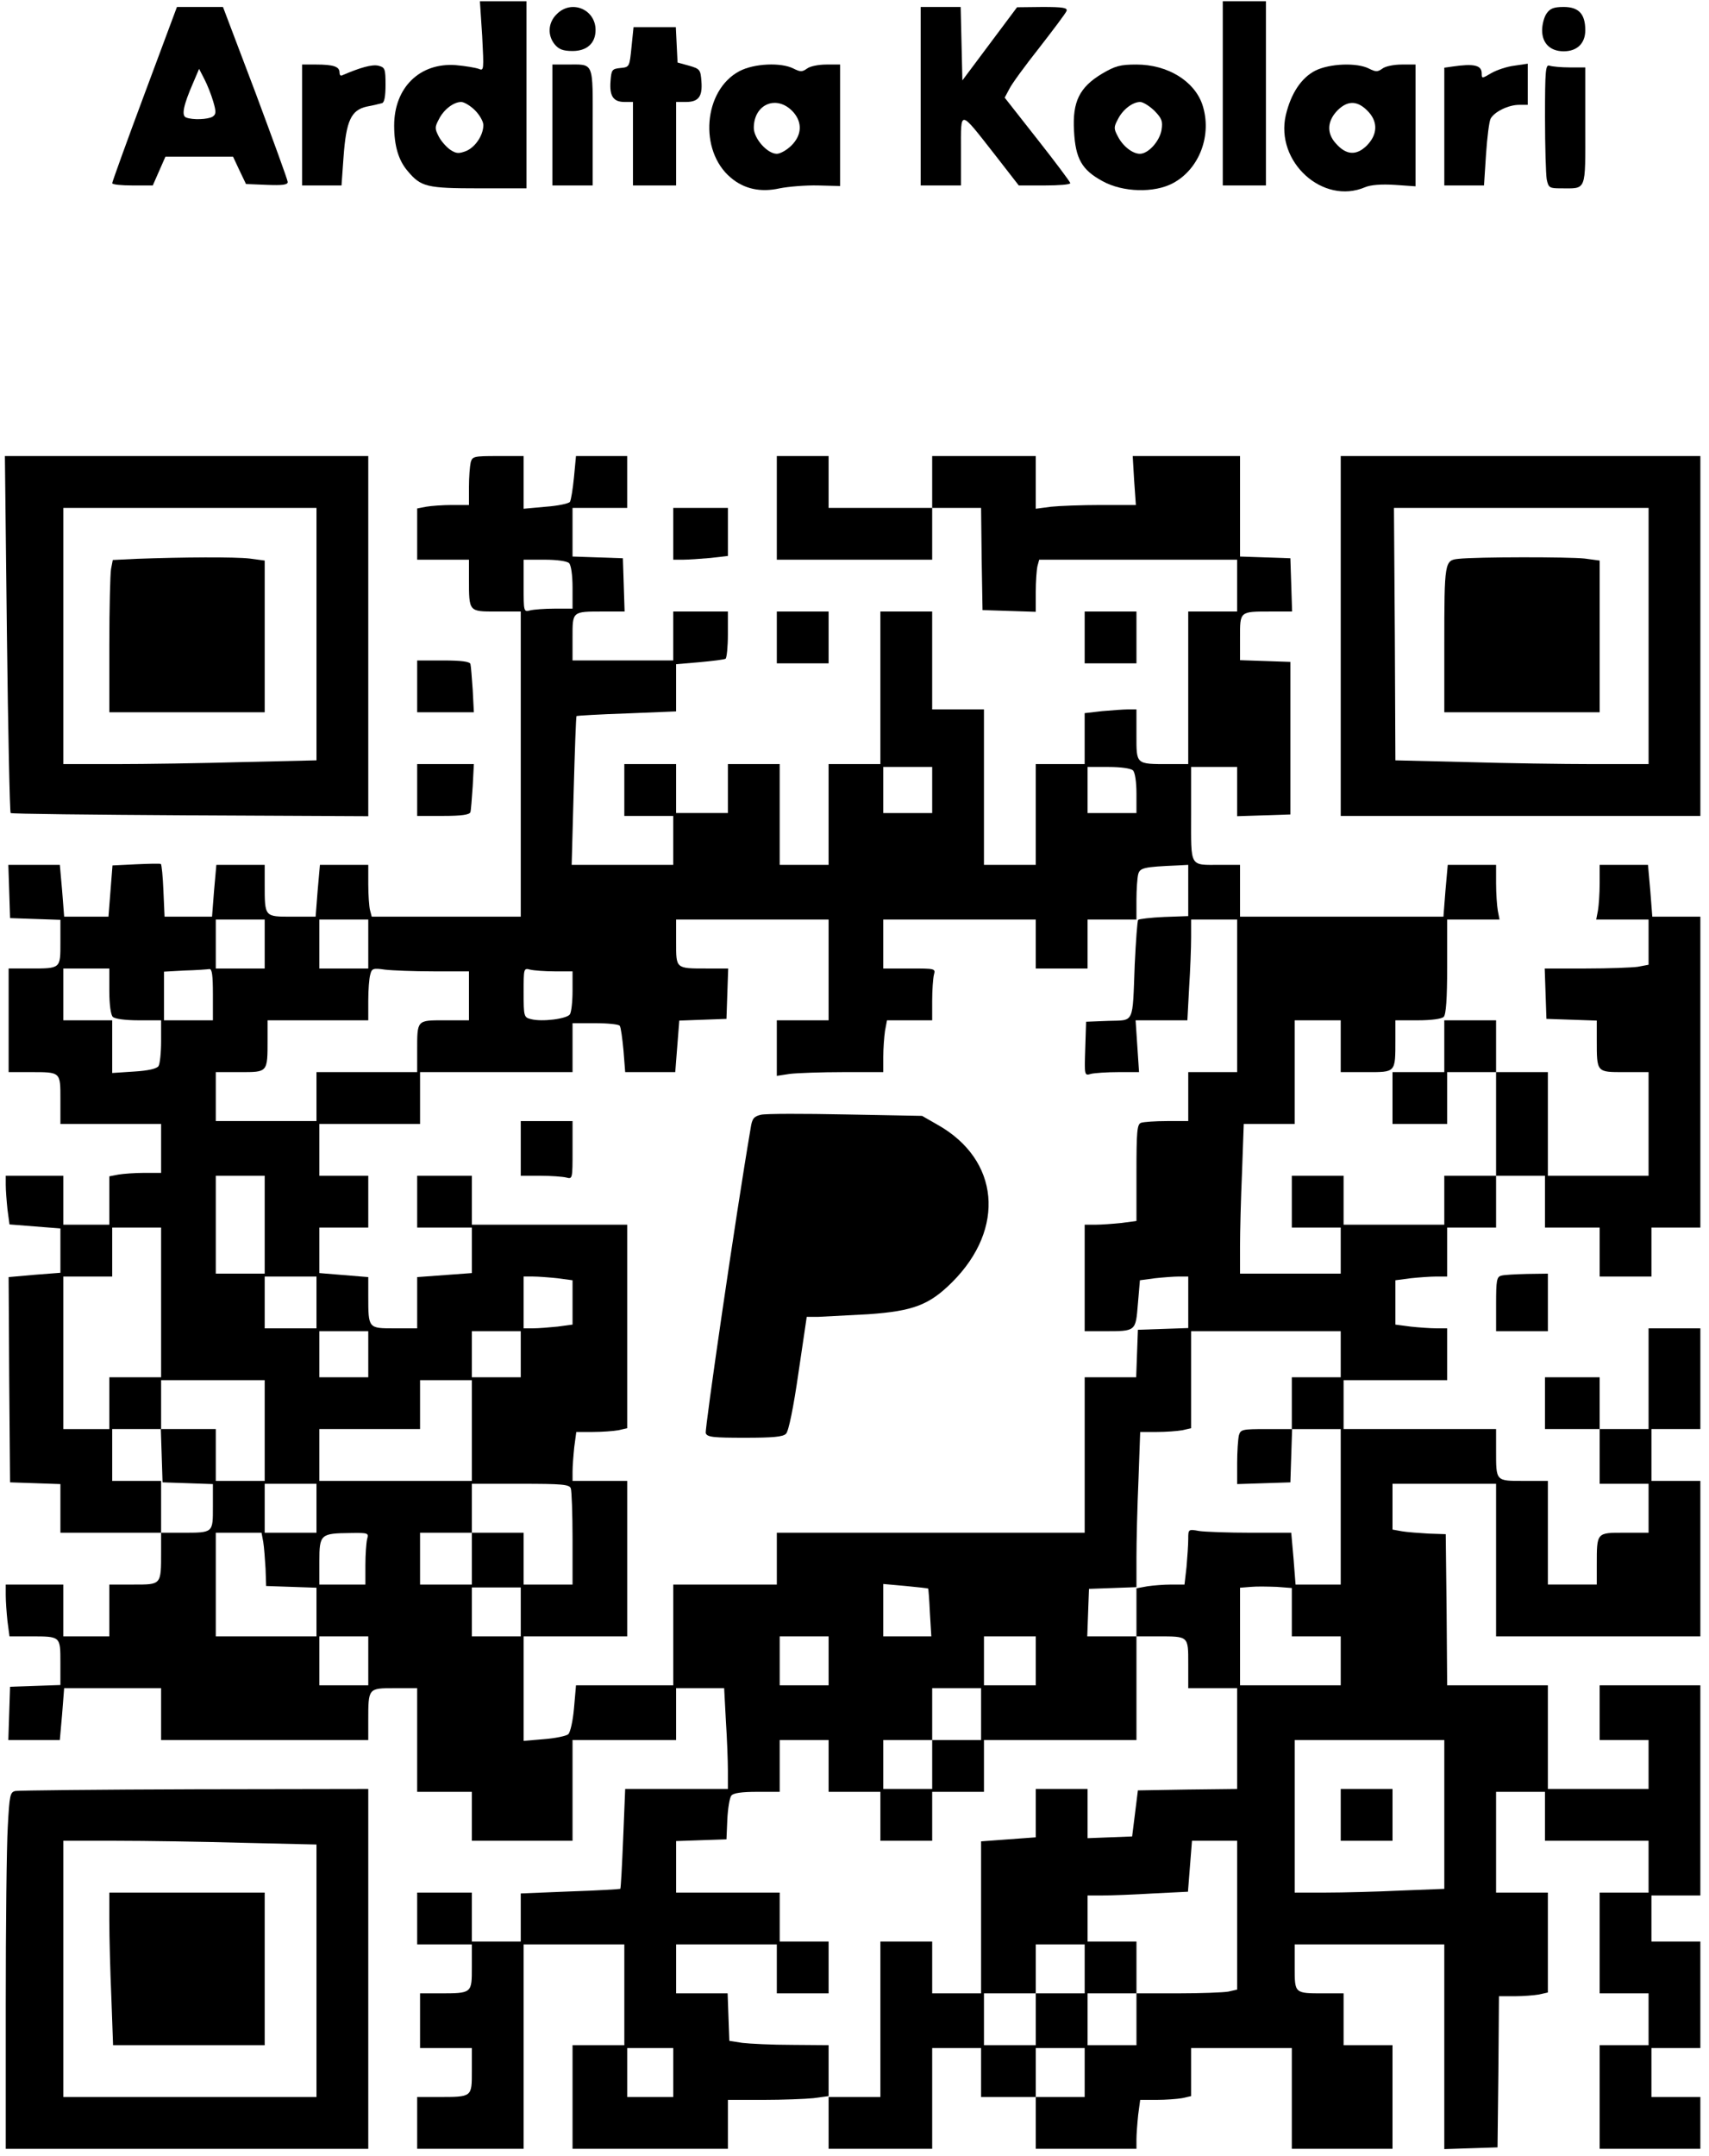
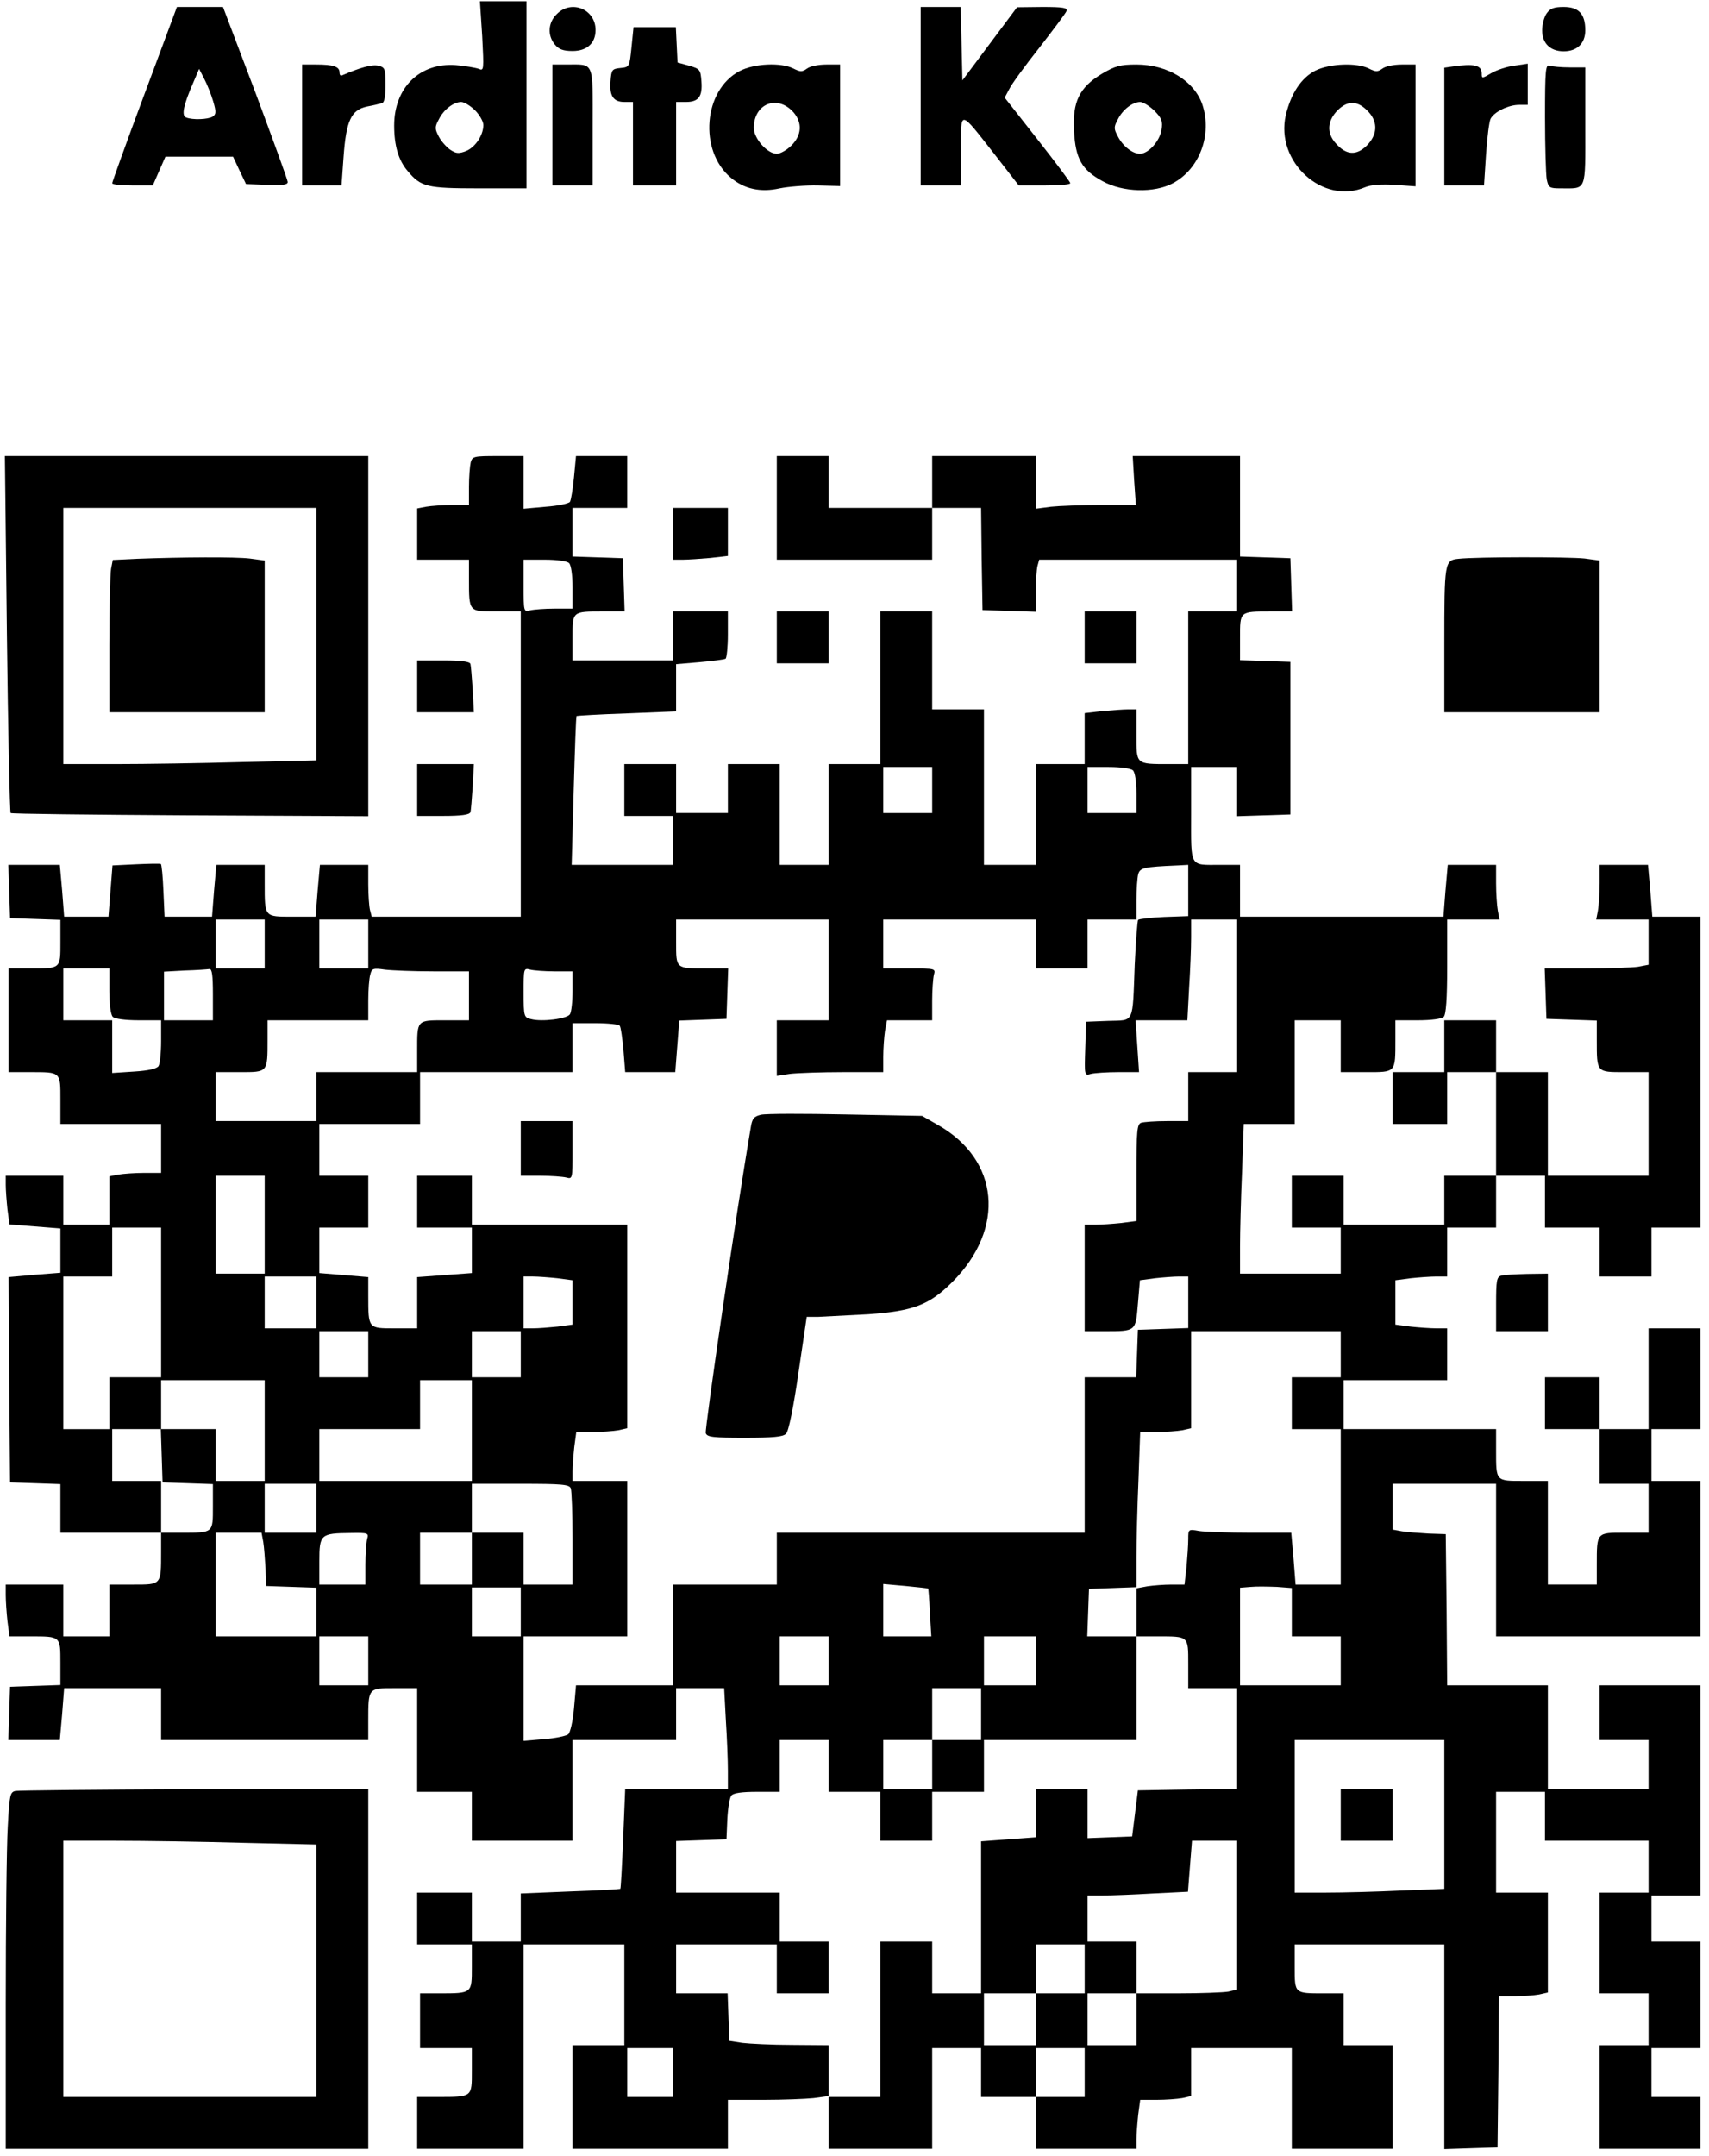
<svg xmlns="http://www.w3.org/2000/svg" version="1.0" width="445pt" height="561pt" viewBox="0 0 594 748" preserveAspectRatio="xMidYMid meet">
  <g transform="translate(0,748) scale(0.1,-0.1)" fill="#000000" stroke="none">
    <path d="M1676 7358 c6 -116 6 -121 -12 -113 -11 4 -46 10 -80 13 -125 9 -214 -78 -214 -210 0 -70 15 -121 47 -158 46 -55 66 -60 248 -60 l165 0 0 325 0 325 -81 0 -81 0 8 -122z m-25 -257 c16 -16 29 -39 29 -51 0 -35 -27 -76 -59 -90 -26 -10 -35 -10 -56 4 -13 9 -32 30 -40 46 -14 27 -14 33 0 59 17 35 52 61 78 61 10 0 32 -13 48 -29z" />
-     <path d="M4250 7160 l0 -320 75 0 75 0 0 320 0 320 -75 0 -75 0 0 -320z" />
    <path d="M502 7157 c-62 -166 -112 -305 -112 -309 0 -5 32 -8 71 -8 l70 0 22 50 22 50 117 0 118 0 22 -47 23 -48 73 -3 c53 -2 72 0 72 10 0 7 -51 146 -112 310 l-113 298 -80 0 -80 0 -113 -303z m239 -25 c11 -37 10 -45 -2 -53 -16 -10 -70 -12 -92 -3 -17 6 -10 42 25 122 l20 47 18 -35 c10 -19 24 -54 31 -78z" />
    <path d="M1935 7435 c-30 -29 -33 -73 -7 -105 14 -17 29 -23 62 -23 50 0 80 27 80 73 0 72 -84 107 -135 55z" />
    <path d="M3200 7150 l0 -310 70 0 70 0 0 121 c0 144 -7 145 117 -13 l84 -108 90 0 c49 0 89 3 89 8 0 4 -51 72 -114 152 l-114 145 16 30 c8 17 55 81 104 143 49 63 92 120 95 128 4 11 -11 14 -83 14 l-89 -1 -95 -127 -95 -127 -3 128 -3 127 -69 0 -70 0 0 -310z" />
    <path d="M5376 7438 c-9 -12 -16 -39 -16 -59 0 -45 28 -73 75 -73 47 0 75 28 75 73 0 57 -23 81 -75 81 -34 0 -47 -5 -59 -22z" />
    <path d="M2195 7321 c-7 -69 -7 -70 -38 -73 -30 -3 -32 -6 -35 -46 -4 -52 10 -72 49 -72 l29 0 0 -145 0 -145 75 0 75 0 0 145 0 145 34 0 c44 0 58 19 54 71 -3 41 -5 44 -43 55 l-40 11 -3 61 -3 62 -73 0 -74 0 -7 -69z" />
    <path d="M1050 7050 l0 -210 69 0 68 0 7 98 c9 126 26 164 81 176 22 4 46 10 53 12 8 2 12 24 12 63 0 57 -2 61 -25 67 -22 5 -62 -6 -127 -34 -5 -2 -8 3 -8 11 0 20 -22 27 -81 27 l-49 0 0 -210z" />
    <path d="M1920 7050 l0 -210 70 0 70 0 0 204 c0 232 7 216 -92 216 l-48 0 0 -210z" />
    <path d="M2570 7237 c-125 -66 -142 -276 -30 -370 46 -39 103 -52 170 -37 30 6 90 11 133 10 l77 -2 0 211 0 211 -48 0 c-27 0 -57 -6 -67 -14 -17 -12 -23 -12 -47 0 -43 22 -137 18 -188 -9z m188 -143 c31 -36 29 -79 -7 -115 -16 -16 -39 -29 -51 -29 -33 0 -80 53 -80 90 0 84 82 117 138 54z" />
    <path d="M3830 7228 c-78 -47 -103 -97 -97 -199 5 -96 27 -135 99 -174 70 -39 180 -42 245 -7 92 49 137 168 102 273 -28 82 -121 139 -229 139 -57 0 -74 -5 -120 -32z m182 -128 c26 -27 30 -36 25 -68 -7 -39 -46 -82 -75 -82 -26 0 -60 27 -77 61 -14 26 -14 32 0 58 17 35 52 61 78 61 10 0 32 -14 49 -30z" />
    <path d="M4572 7239 c-49 -25 -85 -79 -103 -155 -37 -162 129 -313 276 -250 19 8 56 11 103 8 l72 -5 0 212 0 211 -48 0 c-27 0 -57 -6 -67 -14 -17 -12 -23 -12 -47 0 -41 21 -135 18 -186 -7z m186 -145 c32 -36 29 -79 -8 -116 -36 -35 -71 -33 -107 8 -33 36 -30 79 7 116 36 35 71 33 108 -8z" />
    <path d="M5048 7253 l-28 -4 0 -205 0 -204 69 0 69 0 7 108 c4 59 11 115 16 124 13 24 62 48 99 48 l30 0 0 71 0 72 -47 -7 c-25 -3 -61 -15 -80 -26 -32 -19 -33 -19 -33 -1 0 29 -27 35 -102 24z" />
    <path d="M5370 7077 c0 -101 3 -199 6 -216 6 -29 10 -31 48 -31 92 0 86 -15 86 216 l0 204 -54 0 c-30 0 -61 3 -70 6 -14 5 -16 -14 -16 -179z" />
    <path d="M24 5283 c4 -340 10 -620 13 -623 2 -3 283 -6 624 -8 l619 -3 0 626 0 625 -632 0 -631 0 7 -617z m1076 -1 l0 -439 -257 -6 c-141 -4 -339 -7 -440 -7 l-183 0 0 445 0 445 440 0 440 0 0 -438z" />
    <path d="M474 5543 l-82 -4 -6 -31 c-3 -17 -6 -136 -6 -264 l0 -234 270 0 270 0 0 264 0 263 -52 7 c-52 6 -232 5 -394 -1z" />
    <path d="M1636 5878 c-3 -13 -6 -51 -6 -85 l0 -63 -59 0 c-32 0 -73 -3 -90 -6 l-31 -6 0 -89 0 -89 90 0 90 0 0 -67 c0 -115 -1 -113 96 -113 l84 0 0 -530 0 -530 -259 0 -259 0 -6 23 c-3 12 -6 52 -6 90 l0 67 -84 0 -84 0 -8 -90 -7 -90 -82 0 c-96 0 -95 -2 -95 113 l0 67 -84 0 -84 0 -8 -90 -7 -90 -82 0 -83 0 -4 90 c-2 49 -6 91 -9 93 -2 2 -41 1 -86 -1 l-82 -4 -7 -89 -7 -89 -77 0 -77 0 -7 90 -8 90 -89 0 -90 0 3 -92 3 -93 87 -3 88 -3 0 -78 c0 -92 2 -91 -106 -91 l-74 0 0 -180 0 -180 74 0 c108 0 106 2 106 -96 l0 -84 175 0 175 0 0 -85 0 -85 -59 0 c-32 0 -73 -3 -90 -6 l-31 -6 0 -84 0 -84 -80 0 -80 0 0 85 0 85 -100 0 -100 0 0 -32 c0 -18 3 -56 6 -85 l7 -52 88 -7 89 -7 0 -77 0 -77 -90 -7 -90 -8 2 -356 3 -357 88 -3 87 -3 0 -84 0 -85 175 0 175 0 0 -67 c0 -115 1 -113 -96 -113 l-84 0 0 -90 0 -90 -80 0 -80 0 0 90 0 90 -100 0 -100 0 0 -37 c0 -21 3 -62 6 -90 l7 -53 73 0 c105 0 104 1 104 -91 l0 -78 -87 -3 -88 -3 -3 -93 -3 -92 90 0 89 0 8 90 7 90 168 0 169 0 0 -90 0 -90 360 0 360 0 0 68 c0 113 0 112 91 112 l79 0 0 -180 0 -180 95 0 95 0 0 -85 0 -85 175 0 175 0 0 175 0 175 180 0 180 0 0 90 0 90 83 0 84 0 6 -113 c4 -61 7 -140 7 -174 l0 -63 -178 0 -179 0 -7 -172 c-4 -95 -8 -173 -10 -175 -1 -1 -80 -6 -174 -9 l-172 -7 0 -84 0 -83 -85 0 -85 0 0 85 0 85 -95 0 -95 0 0 -90 0 -90 95 0 95 0 0 -79 c0 -91 1 -91 -112 -91 l-68 0 0 -95 0 -95 90 0 90 0 0 -79 c0 -92 2 -91 -117 -91 l-73 0 0 -90 0 -90 185 0 185 0 0 355 0 355 175 0 175 0 0 -175 0 -175 -90 0 -90 0 0 -180 0 -180 270 0 270 0 0 85 0 85 123 0 c67 0 146 3 175 6 l52 7 0 -92 0 -91 180 0 180 0 0 175 0 175 85 0 85 0 0 -85 0 -85 95 0 95 0 0 -90 0 -90 175 0 175 0 0 33 c0 17 3 56 6 85 l7 52 57 0 c32 0 72 3 89 6 l31 7 0 83 0 84 175 0 175 0 0 -175 0 -175 175 0 175 0 0 180 0 180 -85 0 -85 0 0 90 0 90 -69 0 c-102 0 -101 -1 -101 91 l0 79 260 0 260 0 0 -355 0 -356 93 3 92 3 3 263 2 262 54 0 c29 0 68 3 85 6 l31 7 0 173 0 174 -90 0 -90 0 0 175 0 175 85 0 85 0 0 -85 0 -85 180 0 180 0 0 -90 0 -90 -85 0 -85 0 0 -175 0 -175 85 0 85 0 0 -90 0 -90 -85 0 -85 0 0 -180 0 -180 175 0 175 0 0 90 0 90 -85 0 -85 0 0 85 0 85 85 0 85 0 0 185 0 185 -85 0 -85 0 0 80 0 80 85 0 85 0 0 365 0 365 -175 0 -175 0 0 -95 0 -95 85 0 85 0 0 -85 0 -85 -175 0 -175 0 0 180 0 180 -175 0 -175 0 -2 263 -3 262 -60 2 c-33 2 -75 5 -92 8 l-33 6 0 79 0 80 180 0 180 0 0 -265 0 -265 355 0 355 0 0 270 0 270 -85 0 -85 0 0 90 0 90 85 0 85 0 0 175 0 175 -90 0 -90 0 0 -175 0 -175 -85 0 -85 0 0 90 0 90 -95 0 -95 0 0 -90 0 -90 95 0 95 0 0 -95 0 -95 85 0 85 0 0 -85 0 -85 -84 0 c-97 0 -96 2 -96 -112 l0 -68 -85 0 -85 0 0 180 0 180 -84 0 c-98 0 -96 -2 -96 106 l0 74 -265 0 -265 0 0 85 0 85 180 0 180 0 0 90 0 90 -37 0 c-21 0 -62 3 -90 6 l-53 7 0 77 0 77 53 7 c28 3 69 6 90 6 l37 0 0 85 0 85 85 0 85 0 0 90 0 90 85 0 85 0 0 -90 0 -90 95 0 95 0 0 -85 0 -85 90 0 90 0 0 85 0 85 85 0 85 0 0 540 0 540 -84 0 -83 0 -7 90 -8 90 -84 0 -84 0 0 -64 c0 -35 -3 -78 -6 -95 l-6 -31 91 0 91 0 0 -79 0 -78 -37 -7 c-21 -3 -102 -6 -181 -6 l-143 0 3 -87 3 -88 88 -3 87 -3 0 -67 c0 -114 -1 -112 96 -112 l84 0 0 -180 0 -180 -175 0 -175 0 0 180 0 180 -90 0 -90 0 0 90 0 90 -90 0 -90 0 0 -90 0 -90 -90 0 -90 0 0 -90 0 -90 95 0 95 0 0 90 0 90 85 0 85 0 0 -180 0 -180 -90 0 -90 0 0 -85 0 -85 -175 0 -175 0 0 85 0 85 -90 0 -90 0 0 -90 0 -90 85 0 85 0 0 -80 0 -80 -175 0 -175 0 0 93 c0 52 3 169 7 260 l6 167 89 0 88 0 0 180 0 180 80 0 80 0 0 -90 0 -90 89 0 c103 0 101 -3 101 113 l0 67 78 0 c47 0 83 5 90 12 8 8 12 62 12 175 l0 163 91 0 91 0 -6 31 c-3 17 -6 60 -6 95 l0 64 -84 0 -84 0 -8 -90 -7 -90 -353 0 -354 0 0 90 0 90 -69 0 c-108 0 -101 -12 -101 176 l0 164 80 0 80 0 0 -85 0 -86 93 3 92 3 0 265 0 265 -87 3 -88 3 0 78 c0 92 -2 91 106 91 l75 0 -3 93 -3 92 -87 3 -88 3 0 174 0 175 -186 0 -187 0 5 -85 6 -85 -122 0 c-66 0 -145 -3 -173 -6 l-53 -7 0 92 0 91 -180 0 -180 0 0 -90 0 -90 -180 0 -180 0 0 90 0 90 -90 0 -90 0 0 -180 0 -180 270 0 270 0 0 90 0 90 85 0 85 0 2 -177 3 -178 93 -3 92 -3 0 68 c0 37 3 78 6 91 l6 22 344 0 344 0 0 -90 0 -90 -85 0 -85 0 0 -265 0 -265 -67 0 c-116 0 -113 -2 -113 101 l0 89 -29 0 c-15 0 -56 -3 -90 -6 l-61 -7 0 -88 0 -89 -85 0 -85 0 0 -175 0 -175 -90 0 -90 0 0 270 0 270 -90 0 -90 0 0 170 0 170 -90 0 -90 0 0 -265 0 -265 -90 0 -90 0 0 -175 0 -175 -85 0 -85 0 0 175 0 175 -90 0 -90 0 0 -85 0 -85 -90 0 -90 0 0 85 0 85 -90 0 -90 0 0 -90 0 -90 85 0 85 0 0 -85 0 -85 -177 0 -176 0 7 257 c4 142 8 259 10 260 1 1 80 6 174 9 l172 7 0 82 0 82 82 7 c44 4 85 9 90 12 4 3 8 41 8 85 l0 79 -95 0 -95 0 0 -85 0 -85 -175 0 -175 0 0 79 c0 92 -2 91 106 91 l75 0 -3 93 -3 92 -87 3 -88 3 0 84 0 85 95 0 95 0 0 90 0 90 -89 0 -89 0 -7 -74 c-4 -40 -10 -78 -14 -85 -4 -6 -42 -14 -84 -17 l-77 -7 0 92 0 91 -89 0 c-84 0 -89 -1 -95 -22z m342 -350 c7 -7 12 -42 12 -85 l0 -73 -62 0 c-35 0 -73 -3 -85 -6 -23 -6 -23 -5 -23 85 l0 91 73 0 c43 0 78 -5 85 -12z m1262 -788 l0 -80 -85 0 -85 0 0 80 0 80 85 0 85 0 0 -80z m698 68 c7 -7 12 -40 12 -80 l0 -68 -85 0 -85 0 0 80 0 80 73 0 c43 0 78 -5 85 -12z m192 -417 l0 -89 -84 -3 c-46 -2 -87 -7 -90 -10 -3 -3 -8 -73 -12 -155 -8 -210 0 -193 -92 -196 l-77 -3 -3 -94 c-3 -93 -3 -94 20 -87 13 3 55 6 95 6 l72 0 -6 90 -6 90 90 0 90 0 6 113 c4 61 7 140 7 175 l0 62 80 0 80 0 0 -265 0 -265 -85 0 -85 0 0 -85 0 -85 -74 0 c-41 0 -81 -3 -90 -6 -14 -5 -16 -30 -16 -174 l0 -167 -52 -7 c-29 -3 -70 -6 -90 -6 l-38 0 0 -185 0 -185 68 0 c111 0 109 -1 117 95 l7 82 52 7 c28 3 66 6 84 6 l32 0 0 -90 0 -89 -87 -3 -88 -3 -3 -82 -3 -83 -89 0 -90 0 0 -270 0 -270 -535 0 -535 0 0 -90 0 -90 -180 0 -180 0 0 -175 0 -175 -169 0 -169 0 -7 -80 c-4 -45 -13 -84 -20 -90 -7 -6 -45 -14 -84 -17 l-71 -6 0 182 0 181 180 0 180 0 0 270 0 270 -95 0 -95 0 0 33 c0 17 3 56 6 85 l7 52 57 0 c32 0 72 3 89 6 l31 7 0 353 0 354 -270 0 -270 0 0 85 0 85 -95 0 -95 0 0 -90 0 -90 95 0 95 0 0 -79 0 -79 -95 -7 -95 -7 0 -89 0 -89 -79 0 c-91 0 -91 -1 -91 112 l0 66 -85 7 -85 7 0 79 0 79 85 0 85 0 0 90 0 90 -85 0 -85 0 0 90 0 90 175 0 175 0 0 90 0 90 265 0 265 0 0 85 0 85 79 0 c44 0 82 -4 85 -9 4 -5 9 -43 13 -85 l6 -76 87 0 87 0 7 90 7 89 82 3 82 3 3 88 3 87 -75 0 c-108 0 -106 -1 -106 91 l0 79 265 0 265 0 0 -175 0 -175 -90 0 -90 0 0 -96 0 -97 46 7 c26 3 109 6 185 6 l139 0 0 53 c0 28 3 69 6 90 l7 37 78 0 79 0 0 68 c0 37 3 77 6 90 6 22 5 22 -85 22 l-91 0 0 85 0 85 265 0 265 0 0 -85 0 -85 90 0 90 0 0 85 0 85 85 0 85 0 0 68 c0 37 3 77 6 89 6 23 20 26 137 31 l37 2 0 -89z m-3210 -186 l0 -85 -85 0 -85 0 0 85 0 85 85 0 85 0 0 -85z m360 0 l0 -85 -85 0 -85 0 0 85 0 85 85 0 85 0 0 -85z m-900 -163 c0 -47 5 -83 12 -90 7 -7 43 -12 90 -12 l78 0 0 -72 c0 -40 -4 -79 -9 -87 -6 -9 -35 -16 -85 -19 l-76 -5 0 92 0 91 -85 0 -85 0 0 90 0 90 80 0 80 0 0 -78z m360 -12 l0 -90 -85 0 -85 0 0 85 0 84 73 4 c39 1 78 4 85 5 9 1 12 -22 12 -88z m766 80 l124 0 0 -85 0 -85 -84 0 c-98 0 -96 2 -96 -106 l0 -74 -175 0 -175 0 0 -85 0 -85 -175 0 -175 0 0 85 0 85 84 0 c97 0 96 -2 96 113 l0 67 175 0 175 0 0 68 c0 37 3 78 7 91 5 21 10 23 51 17 25 -3 100 -6 168 -6z m422 0 l62 0 0 -67 c0 -38 -4 -74 -9 -82 -10 -16 -97 -27 -135 -17 -25 6 -26 9 -26 92 0 85 0 86 23 80 12 -3 50 -6 85 -6z m-1008 -880 l0 -170 -85 0 -85 0 0 170 0 170 85 0 85 0 0 -170z m-360 -270 l0 -260 -90 0 -90 0 0 -90 0 -90 -80 0 -80 0 0 265 0 265 85 0 85 0 0 85 0 85 85 0 85 0 0 -260z m540 0 l0 -90 -90 0 -90 0 0 90 0 90 90 0 90 0 0 -90z m838 84 l52 -7 0 -77 0 -77 -52 -7 c-29 -3 -68 -6 -85 -6 l-33 0 0 90 0 90 33 0 c17 0 56 -3 85 -6z m-658 -264 l0 -80 -85 0 -85 0 0 80 0 80 85 0 85 0 0 -80z m530 0 l0 -80 -85 0 -85 0 0 80 0 80 85 0 85 0 0 -80z m2850 0 l0 -80 -85 0 -85 0 0 -90 0 -90 85 0 85 0 0 -270 0 -270 -79 0 -78 0 -7 90 -8 90 -141 0 c-78 0 -159 3 -179 6 -38 7 -38 6 -38 -28 0 -19 -3 -63 -6 -97 l-7 -61 -46 0 c-25 0 -63 -3 -83 -6 l-38 -7 0 -83 0 -84 74 0 c108 0 106 2 106 -96 l0 -84 85 0 85 0 0 -175 0 -175 -172 -2 -173 -3 -10 -80 -10 -80 -77 -3 -78 -3 0 86 0 85 -90 0 -90 0 0 -84 0 -84 -95 -7 -95 -7 0 -264 0 -264 -85 0 -85 0 0 90 0 90 -90 0 -90 0 0 -270 0 -270 -90 0 -90 0 0 90 0 90 -127 1 c-71 0 -148 4 -173 7 l-45 7 -3 82 -3 83 -89 0 -90 0 0 85 0 85 175 0 175 0 0 -85 0 -85 90 0 90 0 0 90 0 90 -85 0 -85 0 0 85 0 85 -180 0 -180 0 0 90 0 89 88 3 87 3 3 70 c2 38 8 75 14 82 7 9 37 13 89 13 l79 0 0 90 0 90 85 0 85 0 0 -90 0 -90 90 0 90 0 0 -85 0 -85 90 0 90 0 0 85 0 85 90 0 90 0 0 90 0 90 265 0 265 0 0 180 0 180 -85 0 -86 0 3 83 3 82 83 3 82 3 0 103 c0 56 3 178 7 269 l6 167 57 0 c32 0 72 3 89 6 l31 7 0 168 0 169 260 0 260 0 0 -80z m-3740 -265 l0 -175 -85 0 -85 0 0 90 0 90 -95 0 -96 0 3 -92 3 -93 88 -3 87 -3 0 -78 c0 -92 2 -91 -106 -91 l-74 0 0 90 0 90 -85 0 -85 0 0 90 0 90 85 0 85 0 0 85 0 85 180 0 180 0 0 -175z m720 0 l0 -175 -265 0 -265 0 0 90 0 90 175 0 175 0 0 85 0 85 90 0 90 0 0 -175z m-540 -270 l0 -85 -90 0 -90 0 0 85 0 85 90 0 90 0 0 -85z m884 69 c3 -9 6 -87 6 -175 l0 -159 -85 0 -85 0 0 90 0 90 -90 0 -90 0 0 -90 0 -90 -90 0 -90 0 0 90 0 90 90 0 90 0 0 85 0 85 169 0 c145 0 170 -2 175 -16z m-1069 -186 c3 -18 6 -60 8 -93 l2 -60 88 -3 87 -3 0 -84 0 -85 -175 0 -175 0 0 180 0 180 80 0 79 0 6 -32z m361 10 c-3 -13 -6 -53 -6 -90 l0 -68 -80 0 -80 0 0 80 c0 95 4 98 109 99 61 1 63 0 57 -21z m1950 -172 c1 0 4 -38 6 -83 l5 -83 -84 0 -83 0 0 91 0 91 78 -7 c42 -4 78 -8 78 -9z m1264 -82 l0 -84 85 0 85 0 0 -85 0 -85 -175 0 -175 0 0 169 0 170 38 3 c20 2 61 1 90 0 l52 -4 0 -84z m-2680 1 l0 -85 -85 0 -85 0 0 85 0 85 85 0 85 0 0 -85z m-530 -170 l0 -85 -85 0 -85 0 0 85 0 85 85 0 85 0 0 -85z m1600 0 l0 -85 -85 0 -85 0 0 85 0 85 85 0 85 0 0 -85z m720 0 l0 -85 -90 0 -90 0 0 85 0 85 90 0 90 0 0 -85z m-190 -185 l0 -90 -85 0 -85 0 0 -85 0 -85 -85 0 -85 0 0 85 0 85 85 0 85 0 0 90 0 90 85 0 85 0 0 -90z m1610 -348 l0 -259 -152 -6 c-83 -4 -200 -7 -260 -7 l-108 0 0 265 0 265 260 0 260 0 0 -258z m-720 -351 l0 -258 -31 -7 c-17 -3 -96 -6 -175 -6 l-144 0 0 -90 0 -90 -85 0 -85 0 0 90 0 90 85 0 85 0 0 90 0 90 -85 0 -85 0 0 80 0 80 53 0 c30 0 108 3 175 7 l121 6 7 89 7 88 78 0 79 0 0 -259z m-530 -186 l0 -85 -85 0 -85 0 0 -90 0 -90 -90 0 -90 0 0 90 0 90 90 0 90 0 0 85 0 85 85 0 85 0 0 -85z m-1430 -360 l0 -85 -80 0 -80 0 0 85 0 85 80 0 80 0 0 -85z m1430 0 l0 -85 -85 0 -85 0 0 85 0 85 85 0 85 0 0 -85z" />
    <path d="M2645 3612 c-25 -6 -31 -13 -36 -47 -52 -304 -160 -1047 -156 -1059 5 -14 26 -16 136 -16 97 0 133 3 143 14 9 8 26 92 43 210 l29 196 41 0 c22 1 100 5 173 9 156 11 212 32 292 112 186 186 164 425 -51 546 l-54 31 -265 5 c-146 3 -278 3 -295 -1z" />
    <path d="M1810 3495 l0 -95 68 0 c37 0 77 -3 90 -6 22 -6 22 -5 22 95 l0 101 -90 0 -90 0 0 -95z" />
-     <path d="M4306 2498 c-3 -13 -6 -56 -6 -96 l0 -73 93 3 92 3 3 93 3 92 -89 0 c-85 0 -90 -1 -96 -22z" />
    <path d="M4660 1180 l0 -90 90 0 90 0 0 90 0 90 -90 0 -90 0 0 -90z" />
-     <path d="M4660 5275 l0 -625 625 0 625 0 0 625 0 625 -625 0 -625 0 0 -625z m1070 0 l0 -445 -192 0 c-106 0 -304 3 -440 7 l-248 6 -2 439 -3 438 443 0 442 0 0 -445z" />
    <path d="M5069 5543 c-48 -5 -49 -10 -49 -299 l0 -234 270 0 270 0 0 264 0 263 -52 7 c-55 6 -376 6 -439 -1z" />
    <path d="M2340 5630 l0 -90 34 0 c18 0 61 3 95 6 l61 7 0 83 0 84 -95 0 -95 0 0 -90z" />
    <path d="M2700 5270 l0 -90 90 0 90 0 0 90 0 90 -90 0 -90 0 0 -90z" />
    <path d="M3770 5270 l0 -90 90 0 90 0 0 90 0 90 -90 0 -90 0 0 -90z" />
    <path d="M1450 5100 l0 -90 98 0 99 0 -4 78 c-3 42 -6 83 -8 90 -3 8 -31 12 -95 12 l-90 0 0 -90z" />
    <path d="M1450 4740 l0 -90 90 0 c64 0 92 4 95 13 2 6 5 47 8 90 l4 77 -99 0 -98 0 0 -90z" />
    <path d="M5218 3053 c-16 -4 -18 -17 -18 -99 l0 -94 90 0 90 0 0 100 0 100 -72 -1 c-40 -1 -81 -3 -90 -6z" />
    <path d="M54 1263 c-19 -4 -21 -13 -27 -125 -4 -67 -7 -345 -7 -620 l0 -498 630 0 630 0 0 625 0 625 -602 -1 c-332 -1 -612 -4 -624 -6z m789 -180 l257 -6 0 -439 0 -438 -440 0 -440 0 0 445 0 445 183 0 c101 0 299 -3 440 -7z" />
-     <path d="M380 812 c0 -55 3 -174 7 -265 l6 -167 264 0 263 0 0 265 0 265 -270 0 -270 0 0 -98z" />
  </g>
</svg>